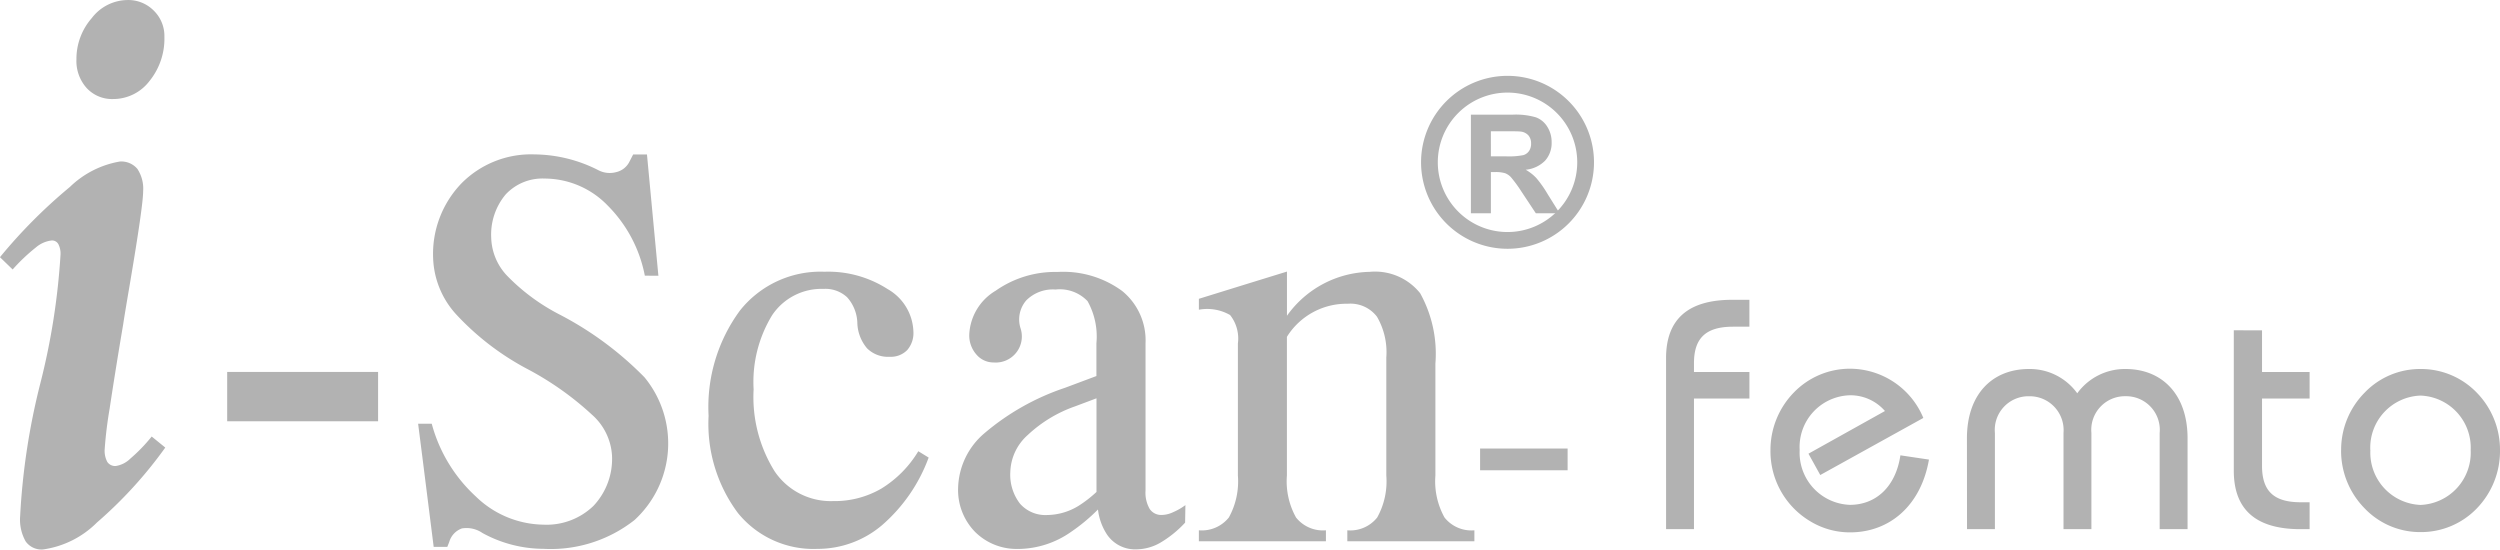
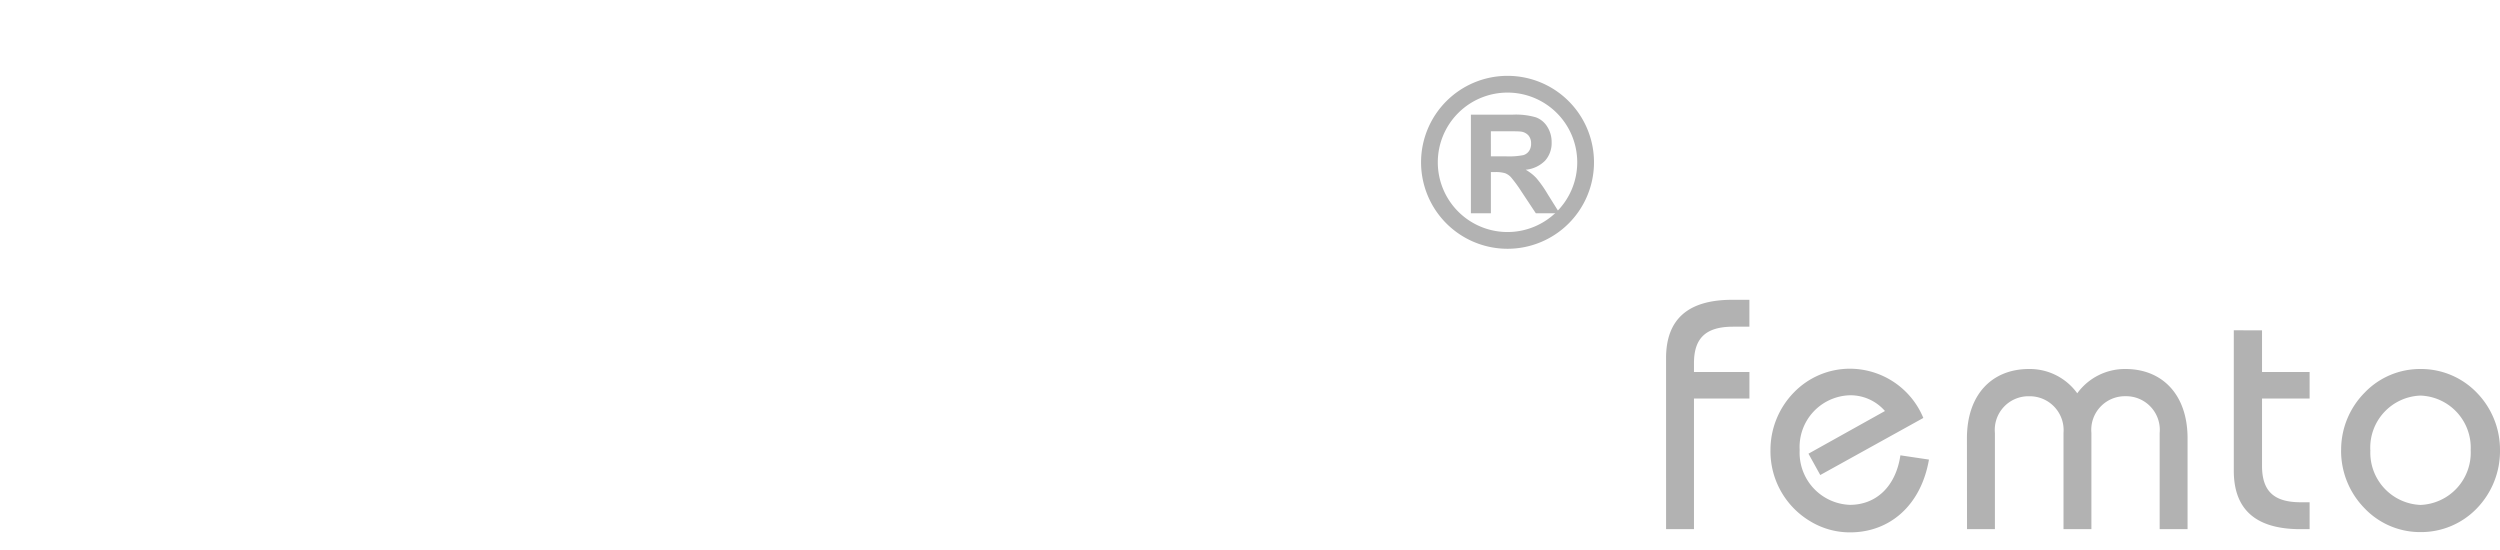
<svg xmlns="http://www.w3.org/2000/svg" width="201.928" height="44.384" viewBox="0 0 201.928 44.384">
  <g id="Group_6" data-name="Group 6" transform="translate(-737 -228.411)">
    <path id="Path_4525" data-name="Path 4525" d="M-69.079-19.918h2.253v-10.55h4.479v-2.143h-4.479v-.716c0-2.041.981-2.943,3.152-2.943h1.325v-2.173h-1.378c-3.578,0-5.354,1.563-5.354,4.718Zm21.232-5.619-2.306-.344c-.371,2.521-1.962,4-4.082,4a4.216,4.216,0,0,1-2.954-1.365,4.216,4.216,0,0,1-1.1-3.061A4.183,4.183,0,0,1-57.2-29.376a4.183,4.183,0,0,1,2.964-1.355A3.691,3.691,0,0,1-51.4-29.459l-6.178,3.446.954,1.723L-48.3-28.9a6.43,6.43,0,0,0-5.91-3.976,6.293,6.293,0,0,0-4.555,1.928,6.641,6.641,0,0,0-1.882,4.665,6.58,6.58,0,0,0,3.207,5.725,6.164,6.164,0,0,0,3.207.9c3.232.006,5.75-2.194,6.387-5.877Zm3.075,5.619h2.253v-7.766a2.718,2.718,0,0,1,.715-2.1,2.718,2.718,0,0,1,2.042-.868,2.738,2.738,0,0,1,2.053.865,2.738,2.738,0,0,1,.731,2.1v7.766h2.253v-7.766a2.718,2.718,0,0,1,.715-2.1,2.718,2.718,0,0,1,2.042-.868,2.718,2.718,0,0,1,2.042.868,2.718,2.718,0,0,1,.715,2.1v7.766h2.253V-27.26c0-3.551-2.068-5.593-5.01-5.593a4.76,4.76,0,0,0-3.9,1.962,4.726,4.726,0,0,0-3.9-1.962c-2.943,0-5.01,2.017-5.01,5.593Zm21.548-16.063v11.346c0,3.152,1.8,4.718,5.381,4.718h.743V-22.09h-.716c-2.173,0-3.128-.9-3.128-2.943v-5.434H-17.1V-32.61h-3.844v-3.366Zm8.667,9.7a6.615,6.615,0,0,0,1.909,4.691A6.193,6.193,0,0,0-8.143-19.68,6.252,6.252,0,0,0-3.6-21.588,6.658,6.658,0,0,0-1.722-26.28,6.6,6.6,0,0,0-3.6-30.944a6.252,6.252,0,0,0-4.539-1.909,6.193,6.193,0,0,0-4.506,1.9,6.556,6.556,0,0,0-1.909,4.671Zm2.359-.026a4.208,4.208,0,0,1,1.11-3.046,4.208,4.208,0,0,1,2.946-1.353A4.208,4.208,0,0,1-5.2-29.353a4.208,4.208,0,0,1,1.11,3.046,4.232,4.232,0,0,1-1.1,3.061,4.232,4.232,0,0,1-2.951,1.372,4.232,4.232,0,0,1-2.951-1.372,4.232,4.232,0,0,1-1.1-3.061Z" transform="translate(940.65 291.069)" fill="#b2b2b2" />
-     <path id="Path_3484" data-name="Path 3484" d="M477.693,451.085h7.069v1.755h-7.069Zm-19.563,2.179V442.6a3.053,3.053,0,0,0-.63-2.3,3.732,3.732,0,0,0-2.521-.431v-.88l3.55-1.1,3.564-1.1v3.57a8.4,8.4,0,0,1,6.682-3.548,4.664,4.664,0,0,1,4.076,1.727,10.092,10.092,0,0,1,1.232,5.692v9.031a6.015,6.015,0,0,0,.736,3.391,2.773,2.773,0,0,0,2.413,1.036v.883H466.969v-.883a2.773,2.773,0,0,0,2.413-1.036,6,6,0,0,0,.736-3.391v-9.534a5.688,5.688,0,0,0-.756-3.294,2.687,2.687,0,0,0-2.352-1.045,5.673,5.673,0,0,0-4.9,2.639l-.021.047V453.26a6,6,0,0,0,.736,3.391,2.774,2.774,0,0,0,2.415,1.036v.883H454.978v-.883a2.789,2.789,0,0,0,2.422-1.036,6.023,6.023,0,0,0,.73-3.387Zm-11.421,1.325v-7.564l-1.7.64a10.809,10.809,0,0,0-3.874,2.344,4.153,4.153,0,0,0-1.387,2.964,3.83,3.83,0,0,0,.782,2.563,2.734,2.734,0,0,0,2.195.917,4.954,4.954,0,0,0,2.751-.883,9.717,9.717,0,0,0,1.232-.98Zm-6.28,4.6a4.751,4.751,0,0,1-3.53-1.375,4.84,4.84,0,0,1-1.367-3.558,5.988,5.988,0,0,1,2.157-4.435,19.677,19.677,0,0,1,6.48-3.645l2.534-.949v-2.648a5.87,5.87,0,0,0-.715-3.4,3.1,3.1,0,0,0-2.592-.94,3.026,3.026,0,0,0-2.363.882,2.354,2.354,0,0,0-.459,2.248,2.107,2.107,0,0,1-2.157,2.762,1.815,1.815,0,0,1-1.413-.648,2.332,2.332,0,0,1-.572-1.6,4.347,4.347,0,0,1,2.136-3.549,8.348,8.348,0,0,1,4.979-1.513,8.059,8.059,0,0,1,5.232,1.534,5.136,5.136,0,0,1,1.891,4.231v11.9a2.615,2.615,0,0,0,.334,1.473,1.116,1.116,0,0,0,.991.488,2.216,2.216,0,0,0,.872-.209,4.976,4.976,0,0,0,1.024-.586l-.024,1.416a8.8,8.8,0,0,1-2.017,1.63,3.955,3.955,0,0,1-1.919.527,2.738,2.738,0,0,1-2.383-1.212,4.674,4.674,0,0,1-.72-2.007,14.7,14.7,0,0,1-2.2,1.827,7.5,7.5,0,0,1-4.2,1.36Zm-7.277-7.377a13.252,13.252,0,0,1-3.753,5.451,8.026,8.026,0,0,1-5.232,1.924,7.849,7.849,0,0,1-6.423-2.9,12.051,12.051,0,0,1-2.366-7.85,13.142,13.142,0,0,1,2.533-8.5,8.308,8.308,0,0,1,6.827-3.134,8.868,8.868,0,0,1,5.1,1.4,4.1,4.1,0,0,1,2.083,3.437,2.086,2.086,0,0,1-.5,1.489,1.838,1.838,0,0,1-1.412.542,2.387,2.387,0,0,1-1.834-.686,3.317,3.317,0,0,1-.783-2.06,3.243,3.243,0,0,0-.819-2.054,2.57,2.57,0,0,0-1.918-.682,4.791,4.791,0,0,0-4.152,2.136,10.33,10.33,0,0,0-1.488,5.969,11.323,11.323,0,0,0,1.7,6.633,5.473,5.473,0,0,0,4.732,2.4,7.505,7.505,0,0,0,3.87-1,8.942,8.942,0,0,0,3-3.026Zm-22.924-14.692a10.944,10.944,0,0,0-3.009-5.673,7.1,7.1,0,0,0-5.082-2.171,4.062,4.062,0,0,0-3.152,1.286,5.043,5.043,0,0,0-1.165,3.5,4.636,4.636,0,0,0,1.3,3.081,16.3,16.3,0,0,0,4.16,3.084,27.007,27.007,0,0,1,6.918,5.1,8.4,8.4,0,0,1-.806,11.533,10.94,10.94,0,0,1-7.36,2.323,10.309,10.309,0,0,1-4.917-1.276,2.269,2.269,0,0,0-1.663-.371,1.639,1.639,0,0,0-1.021,1.09l-.158.4h-1.1l-.9-7.146-.357-2.8h1.1a12.312,12.312,0,0,0,3.557,5.872,7.987,7.987,0,0,0,5.45,2.279,5.454,5.454,0,0,0,4.053-1.513,5.53,5.53,0,0,0,1.5-4.083,4.773,4.773,0,0,0-1.609-3.278,24.586,24.586,0,0,0-5.2-3.684,21.591,21.591,0,0,1-5.77-4.419,7.085,7.085,0,0,1-1.87-4.585,8.215,8.215,0,0,1,2.292-6.007,7.9,7.9,0,0,1,5.9-2.337,11.556,11.556,0,0,1,5.126,1.261,1.986,1.986,0,0,0,1.467.171,1.591,1.591,0,0,0,1.069-.836l.305-.593H410.4l.923,9.8Zm-33.734,11.763v-3.986h12.189v3.986Zm-8.081-34.026a2.9,2.9,0,0,1,2.153.857,2.864,2.864,0,0,1,.857,2.119,5.421,5.421,0,0,1-1.205,3.565,3.674,3.674,0,0,1-2.921,1.455,2.792,2.792,0,0,1-2.156-.891,3.263,3.263,0,0,1-.823-2.312,5,5,0,0,1,1.24-3.336,3.674,3.674,0,0,1,2.857-1.457Zm1.986,35.258,1.094.89a34.69,34.69,0,0,1-5.517,6.051,7.65,7.65,0,0,1-4.355,2.177,1.566,1.566,0,0,1-1.4-.643,3.572,3.572,0,0,1-.451-2.031,55.154,55.154,0,0,1,1.639-10.769,55.782,55.782,0,0,0,1.623-10.354,1.671,1.671,0,0,0-.179-.869.583.583,0,0,0-.518-.292,2.375,2.375,0,0,0-1.287.561,14.839,14.839,0,0,0-1.882,1.784l-1.025-.992a41.753,41.753,0,0,1,5.648-5.673,7.652,7.652,0,0,1,4.034-2.054,1.691,1.691,0,0,1,1.421.6,2.9,2.9,0,0,1,.463,1.784c0,.765-.352,3.248-1.062,7.432-.237,1.408-.43,2.521-.552,3.34-.463,2.728-.823,5.006-1.094,6.808a32.953,32.953,0,0,0-.4,3.278,1.913,1.913,0,0,0,.214,1.025.768.768,0,0,0,.674.327,2.144,2.144,0,0,0,1.186-.6,13.371,13.371,0,0,0,1.721-1.78Z" transform="translate(378.856 -186.443)" fill="#b2b2b2" />
    <g id="Group_5" data-name="Group 5" transform="translate(193)">
      <path id="Path_3485" data-name="Path 3485" d="M429.273,432.216a6.984,6.984,0,1,1,6.985-6.985,6.984,6.984,0,0,1-6.985,6.985Zm0-12.615a5.631,5.631,0,1,0,5.631,5.631,5.631,5.631,0,0,0-5.631-5.631Z" transform="translate(236.491 -183.711)" fill="#b2b2b2" />
      <path id="Path_3486" data-name="Path 3486" d="M426.134,423.354h1.191a6,6,0,0,0,1.444-.1.868.868,0,0,0,.451-.336,1.032,1.032,0,0,0,.162-.6.97.97,0,0,0-.213-.652.984.984,0,0,0-.606-.31c-.132-.02-.522-.029-1.173-.029h-1.256Zm-1.614,4.6v-7.967h3.388a5.818,5.818,0,0,1,1.857.215,1.821,1.821,0,0,1,.926.763,2.287,2.287,0,0,1,.35,1.254,2.129,2.129,0,0,1-.525,1.482,2.539,2.539,0,0,1-1.57.736,3.641,3.641,0,0,1,.856.668,9.167,9.167,0,0,1,.913,1.294l.971,1.554h-1.922l-1.153-1.74a10.929,10.929,0,0,0-.852-1.168,1.243,1.243,0,0,0-.484-.33,2.69,2.69,0,0,0-.814-.09h-.327v3.328Z" transform="translate(238.286 -182.316)" fill="#b2b2b2" />
    </g>
  </g>
</svg>